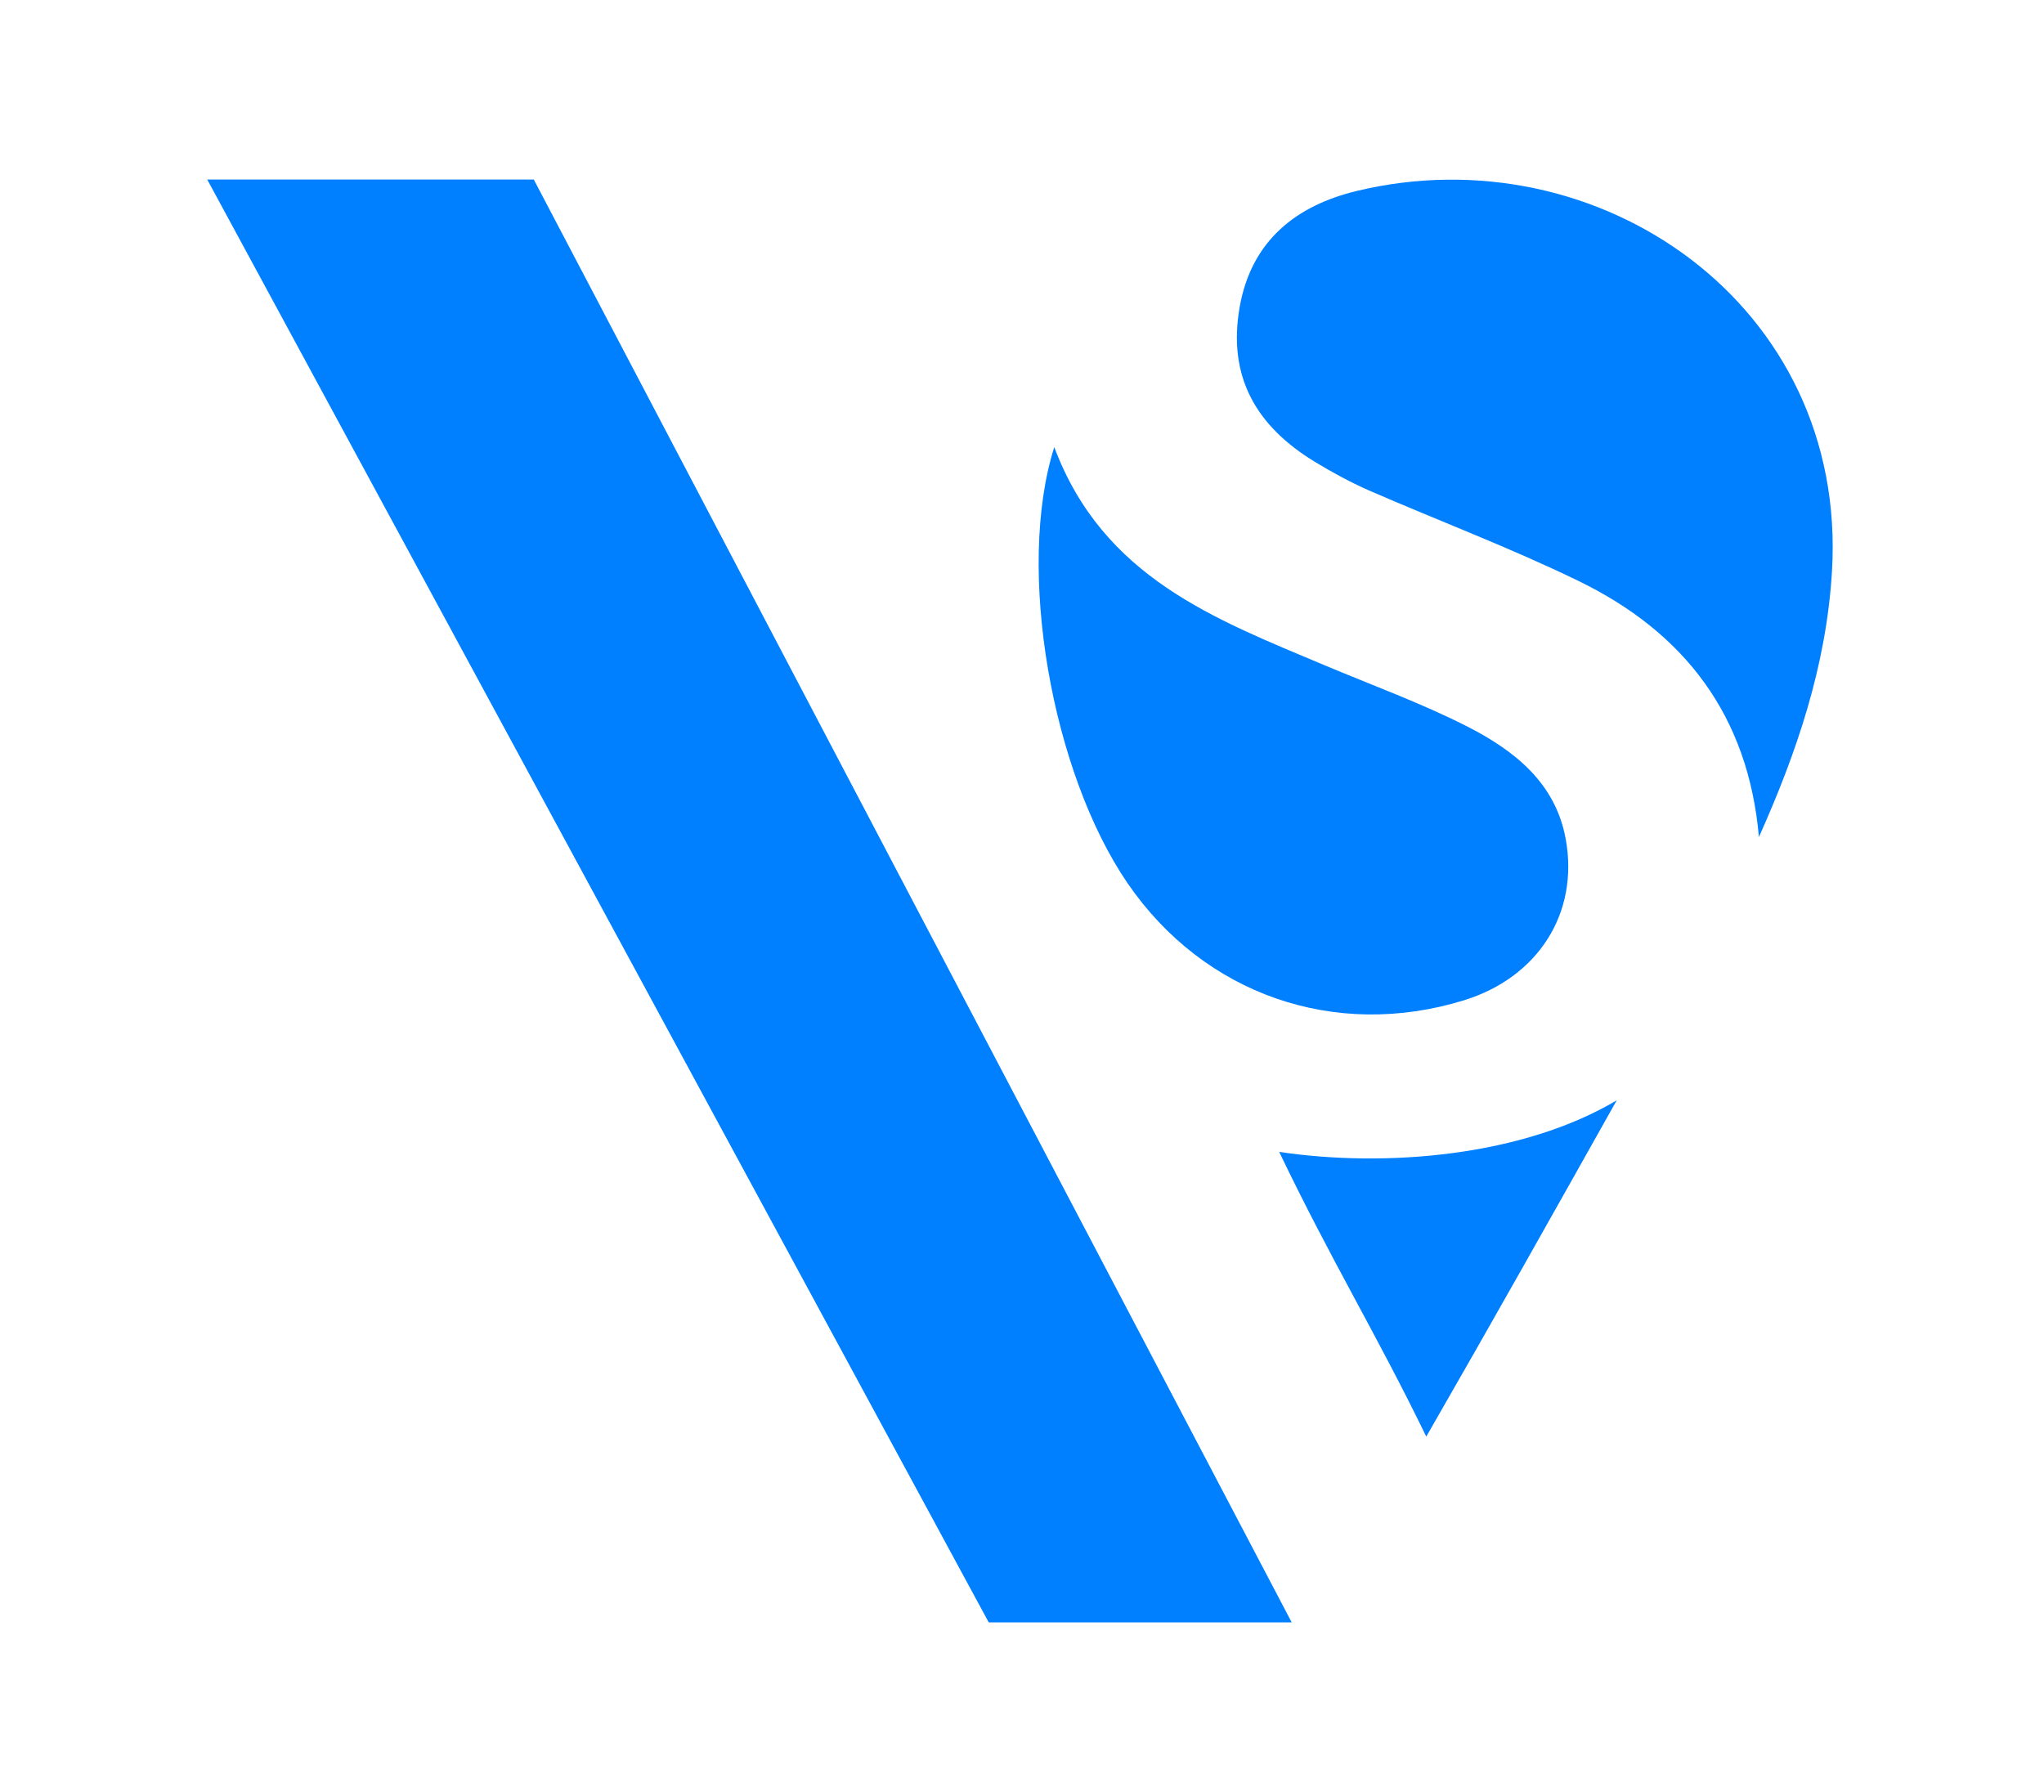
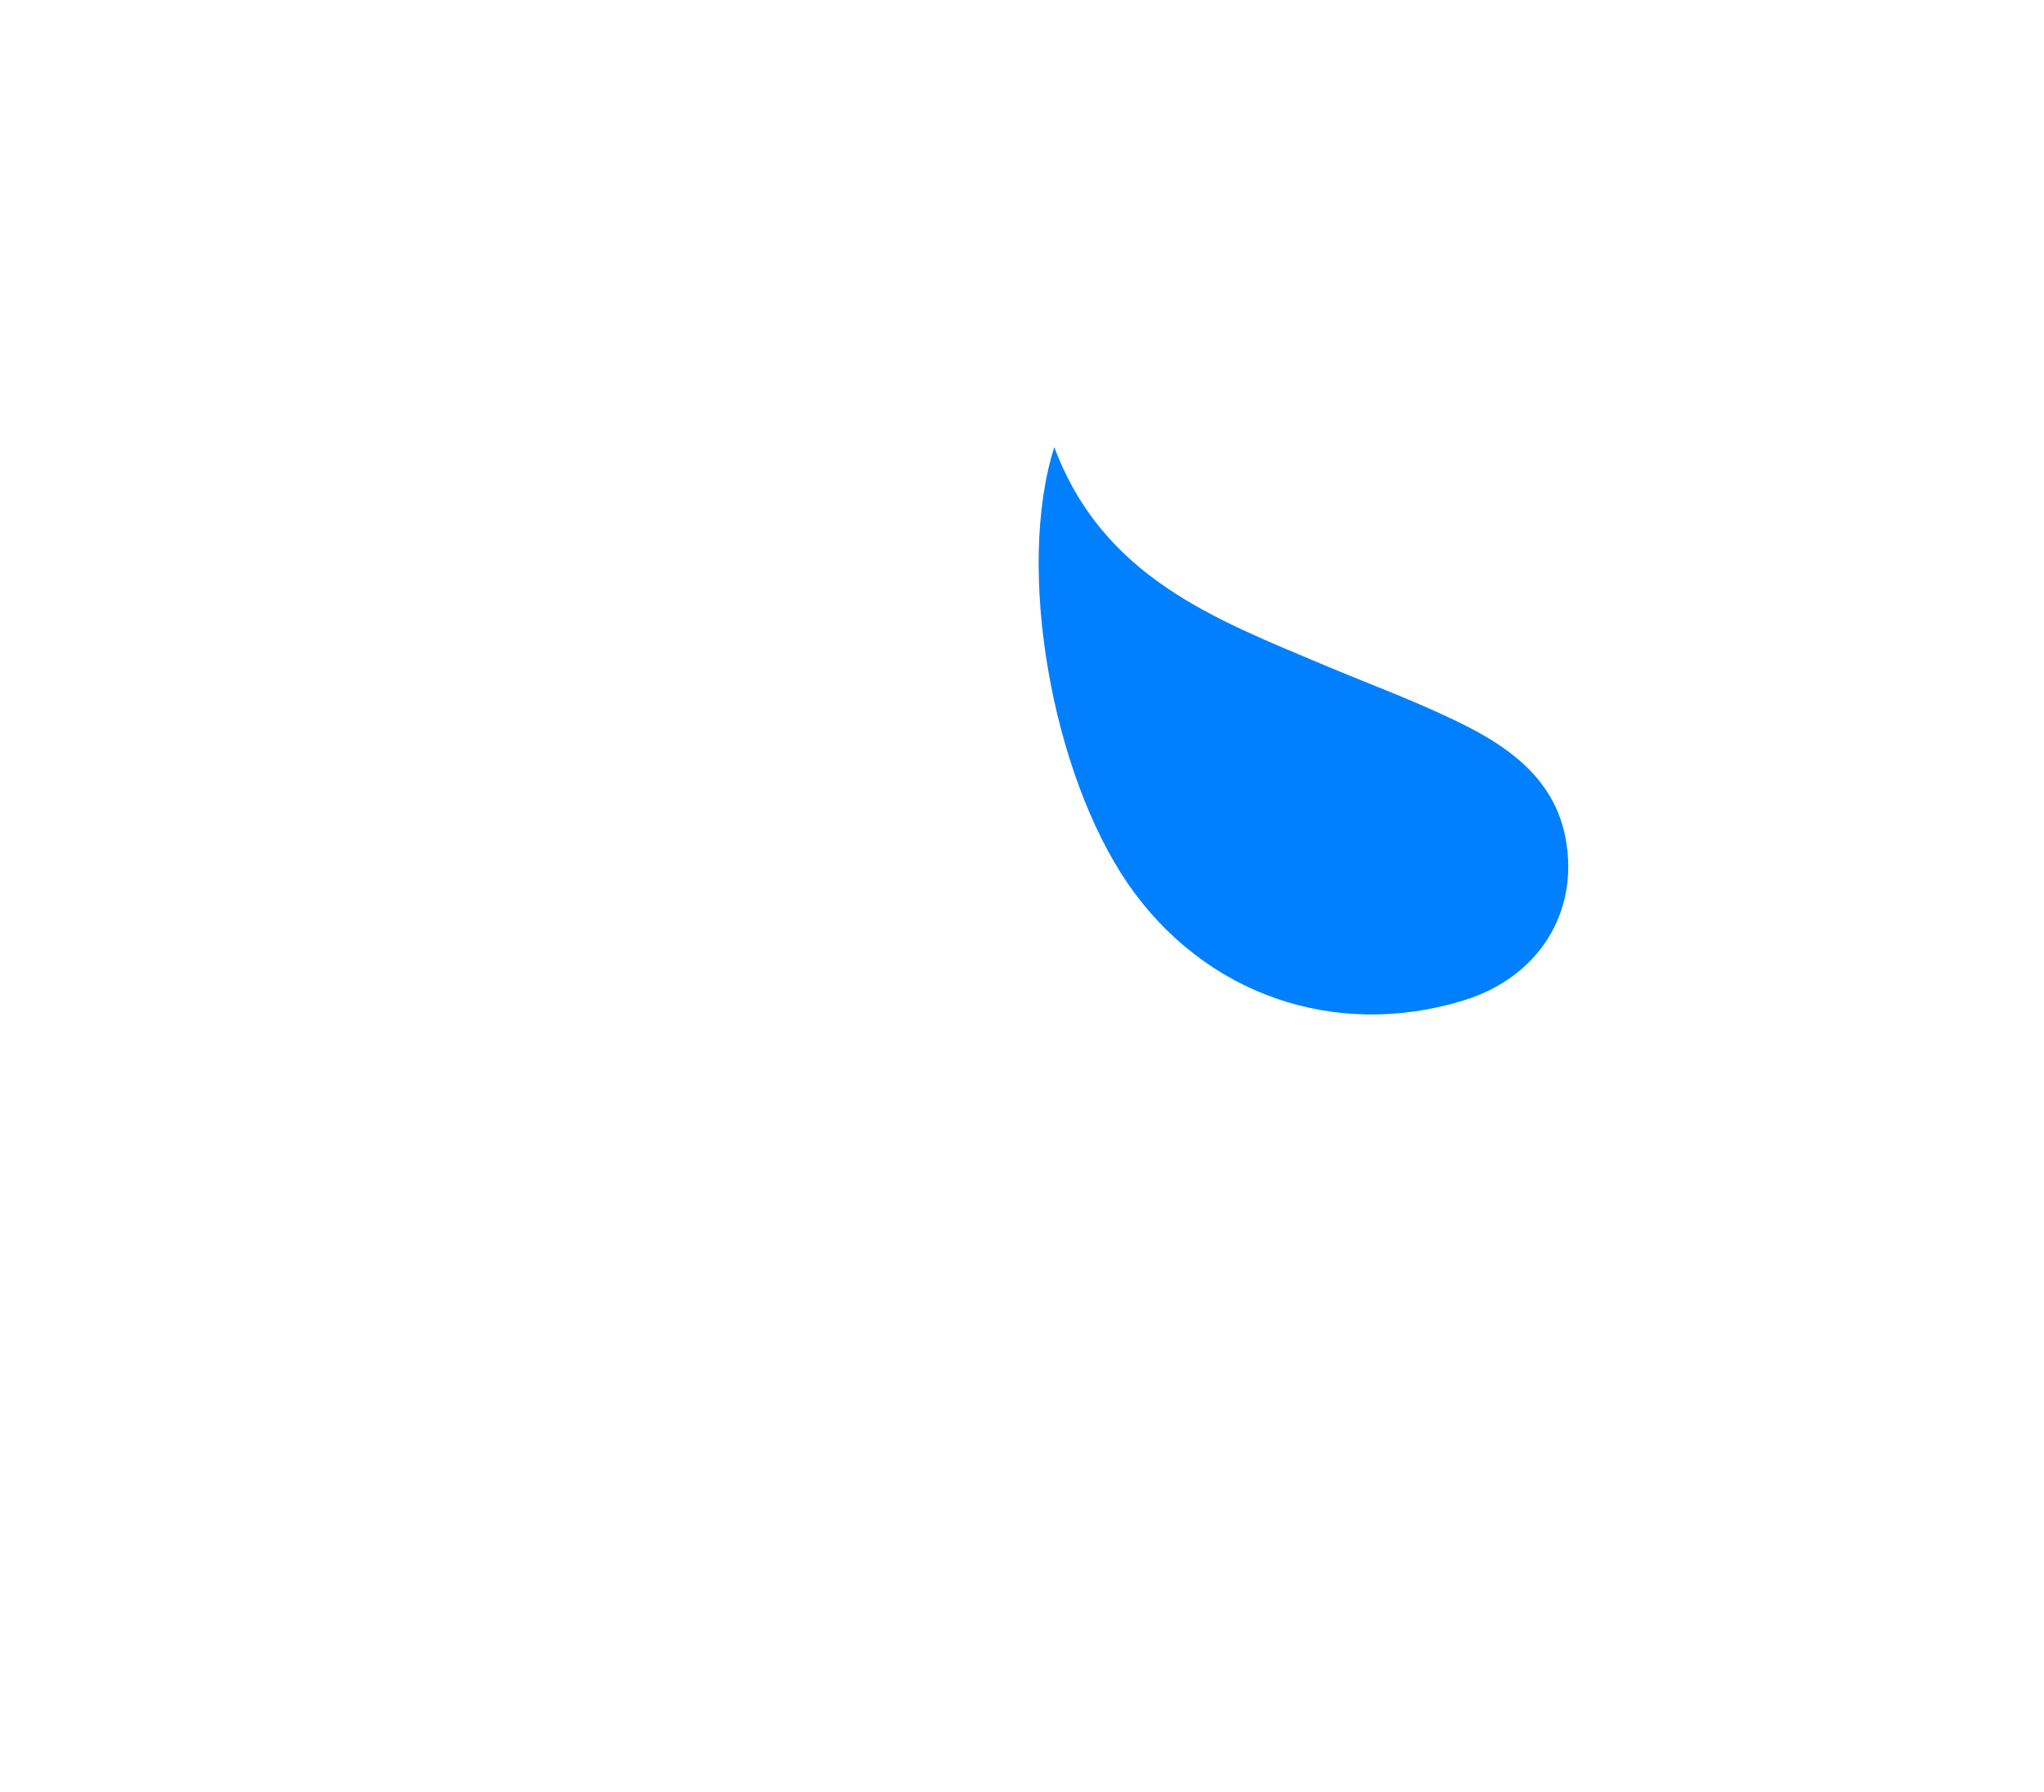
<svg xmlns="http://www.w3.org/2000/svg" viewBox="0 0 1231.9 1080" version="1.1" id="Layer_1">
  <defs>
    <style>
      .st0 {
        fill: #0080ff;
      }
    </style>
  </defs>
  <g>
-     <path d="M1060.1,504.7c-6.4-73.6-45.1-123.7-109.1-154.7-41.2-20-84.2-36.2-126.2-54.5-11.1-4.9-21.9-10.8-32.3-17.1-35.2-21.4-52.9-51.2-45.3-93.7,7.2-40,34.4-60.9,70.5-69.6,145.2-35,296.2,68.3,286.4,229.5-3.4,56.7-21.2,109-44.1,160.1Z" class="st0" />
    <path d="M635.4,269.5c29.4,78.6,97,103.7,162.7,131.4,29,12.2,58.8,23,86.8,37.3,27.8,14.3,52.5,33.6,58.7,67.3,8.3,44.8-16.7,83.8-61.5,97.5-77.8,23.9-156.6-3.7-202.5-70.6-45.6-66.6-67.5-189.3-44.2-262.9Z" class="st0" />
-     <path d="M770.9,694.3c65.1,9.7,147.3,2.4,203.5-31.1-39.5,70.3-73.6,131.1-114.8,202.7-30.1-62-57-105.6-88.7-171.7Z" class="st0" />
  </g>
-   <polygon points="778.5 977.9 321.7 108.2 124.9 108.2 595.9 977.9 778.5 977.9" class="st0" />
</svg>